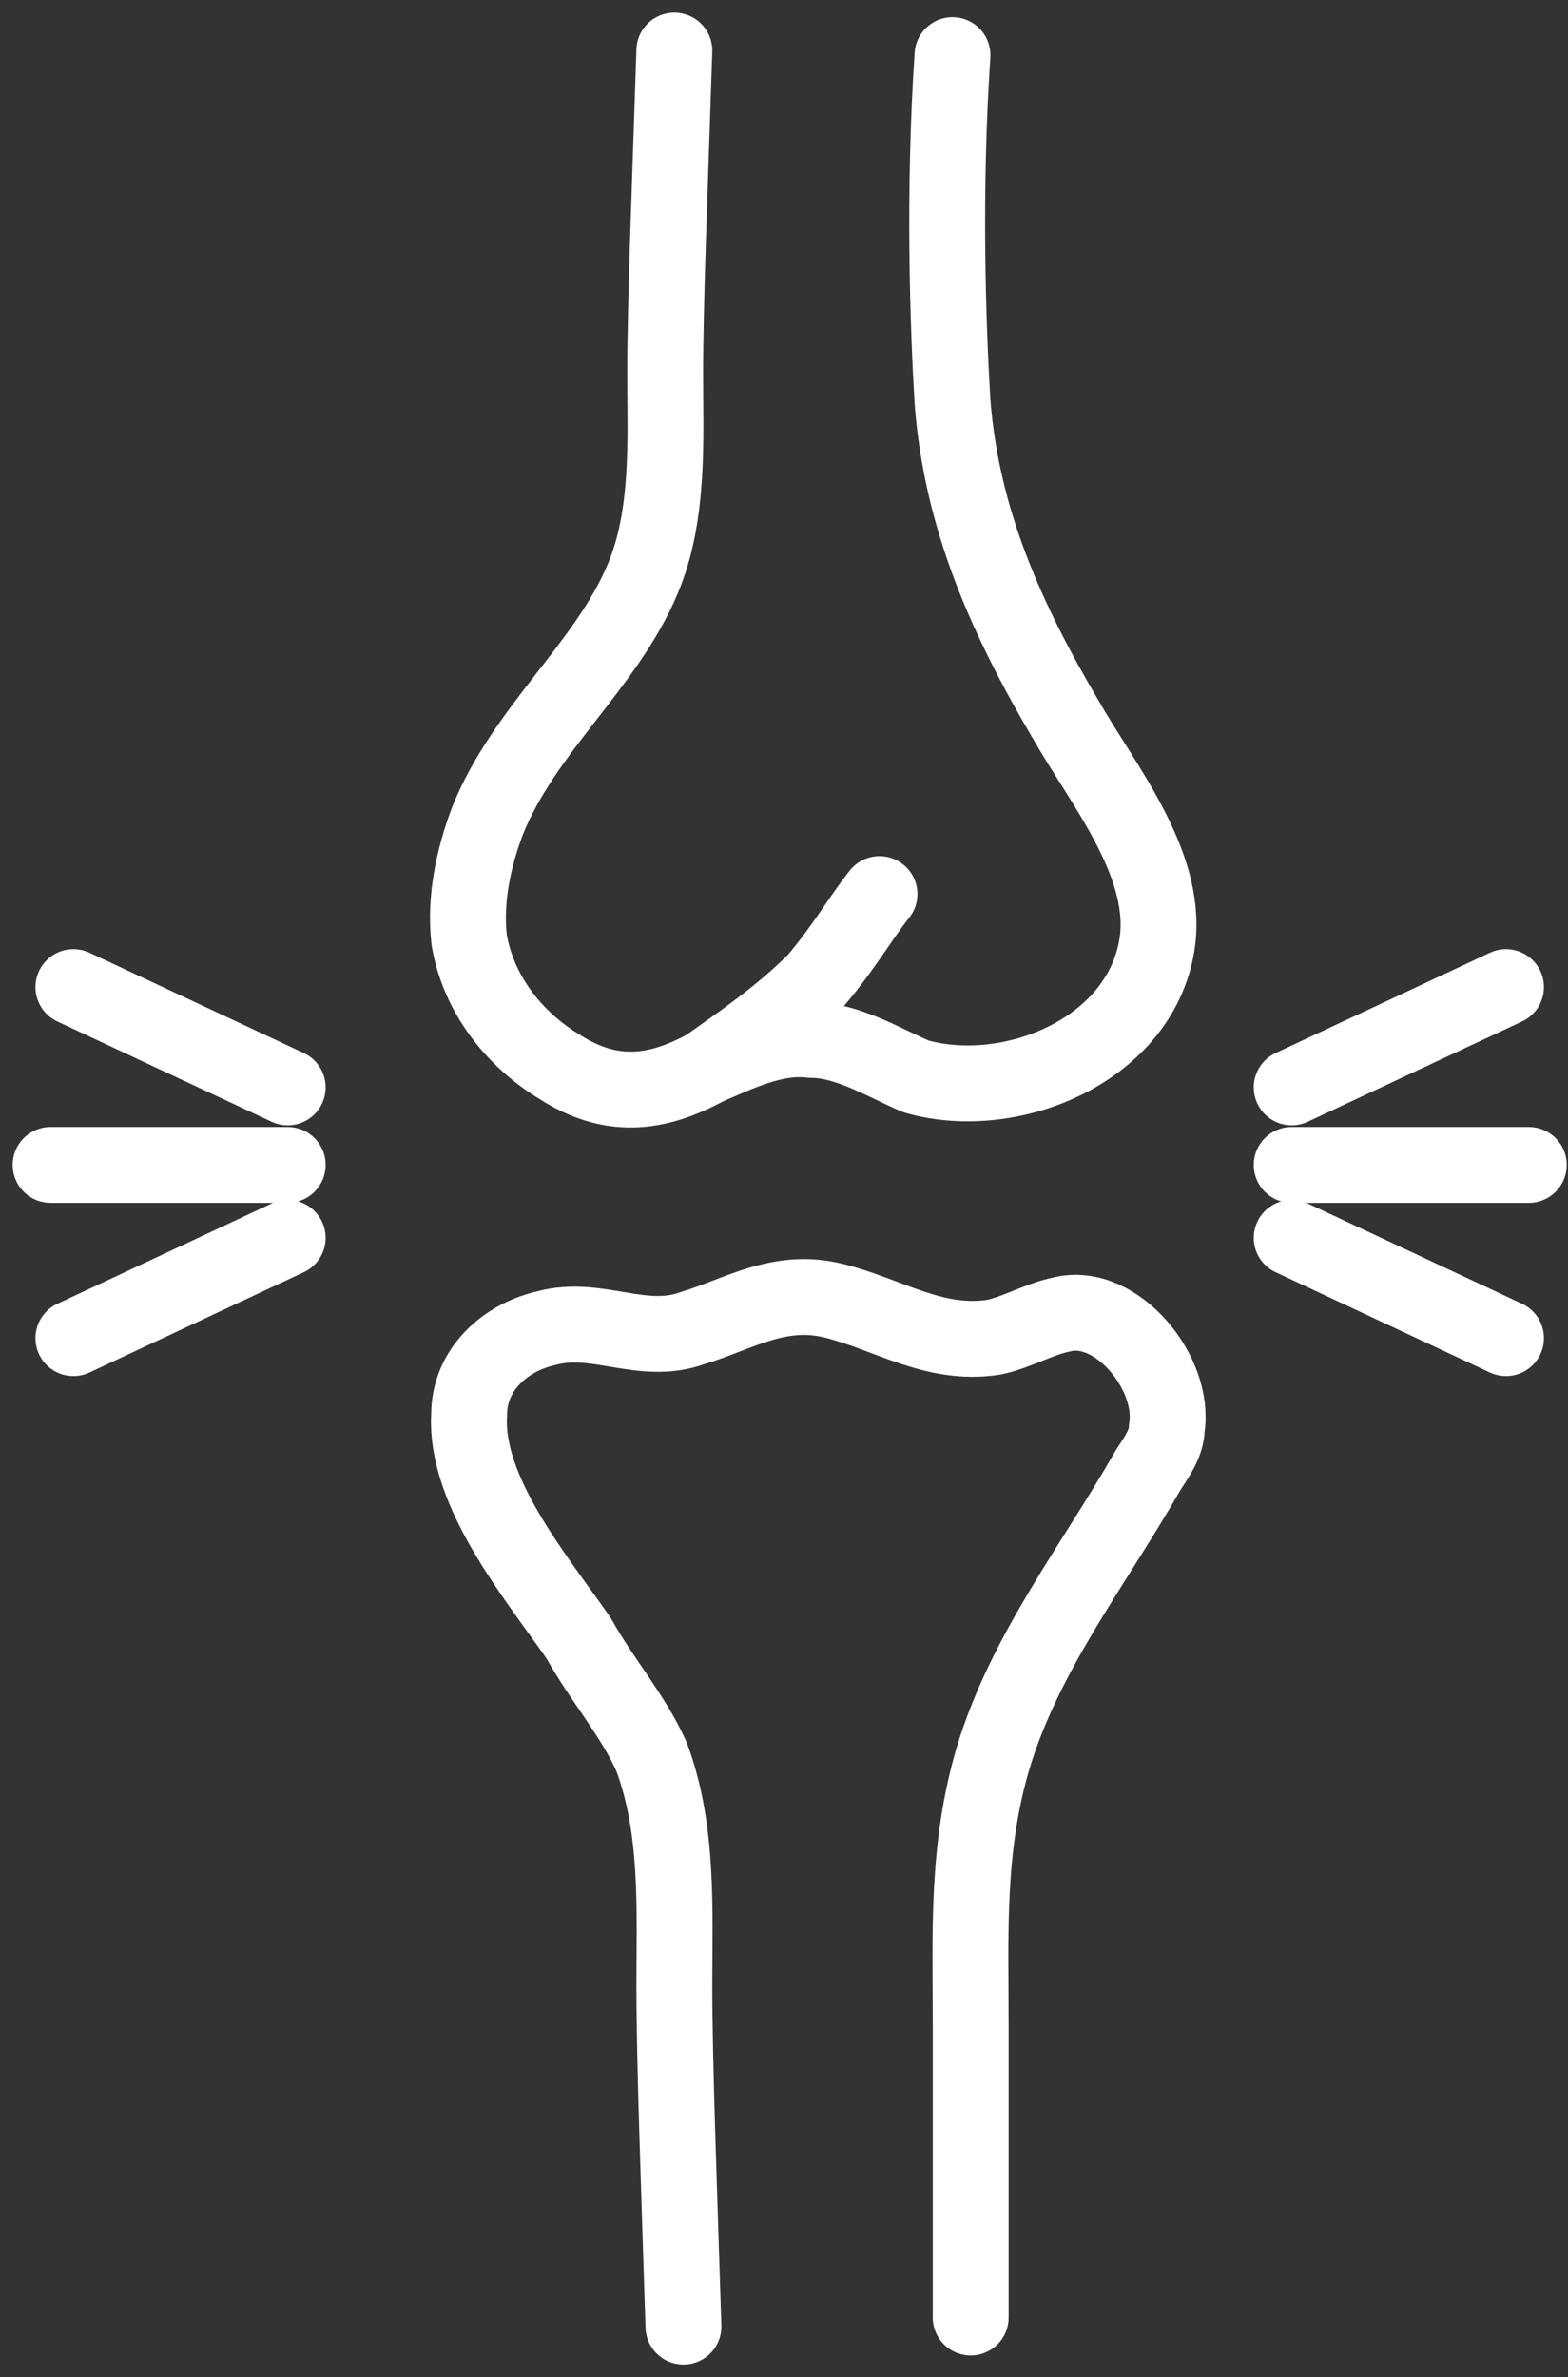
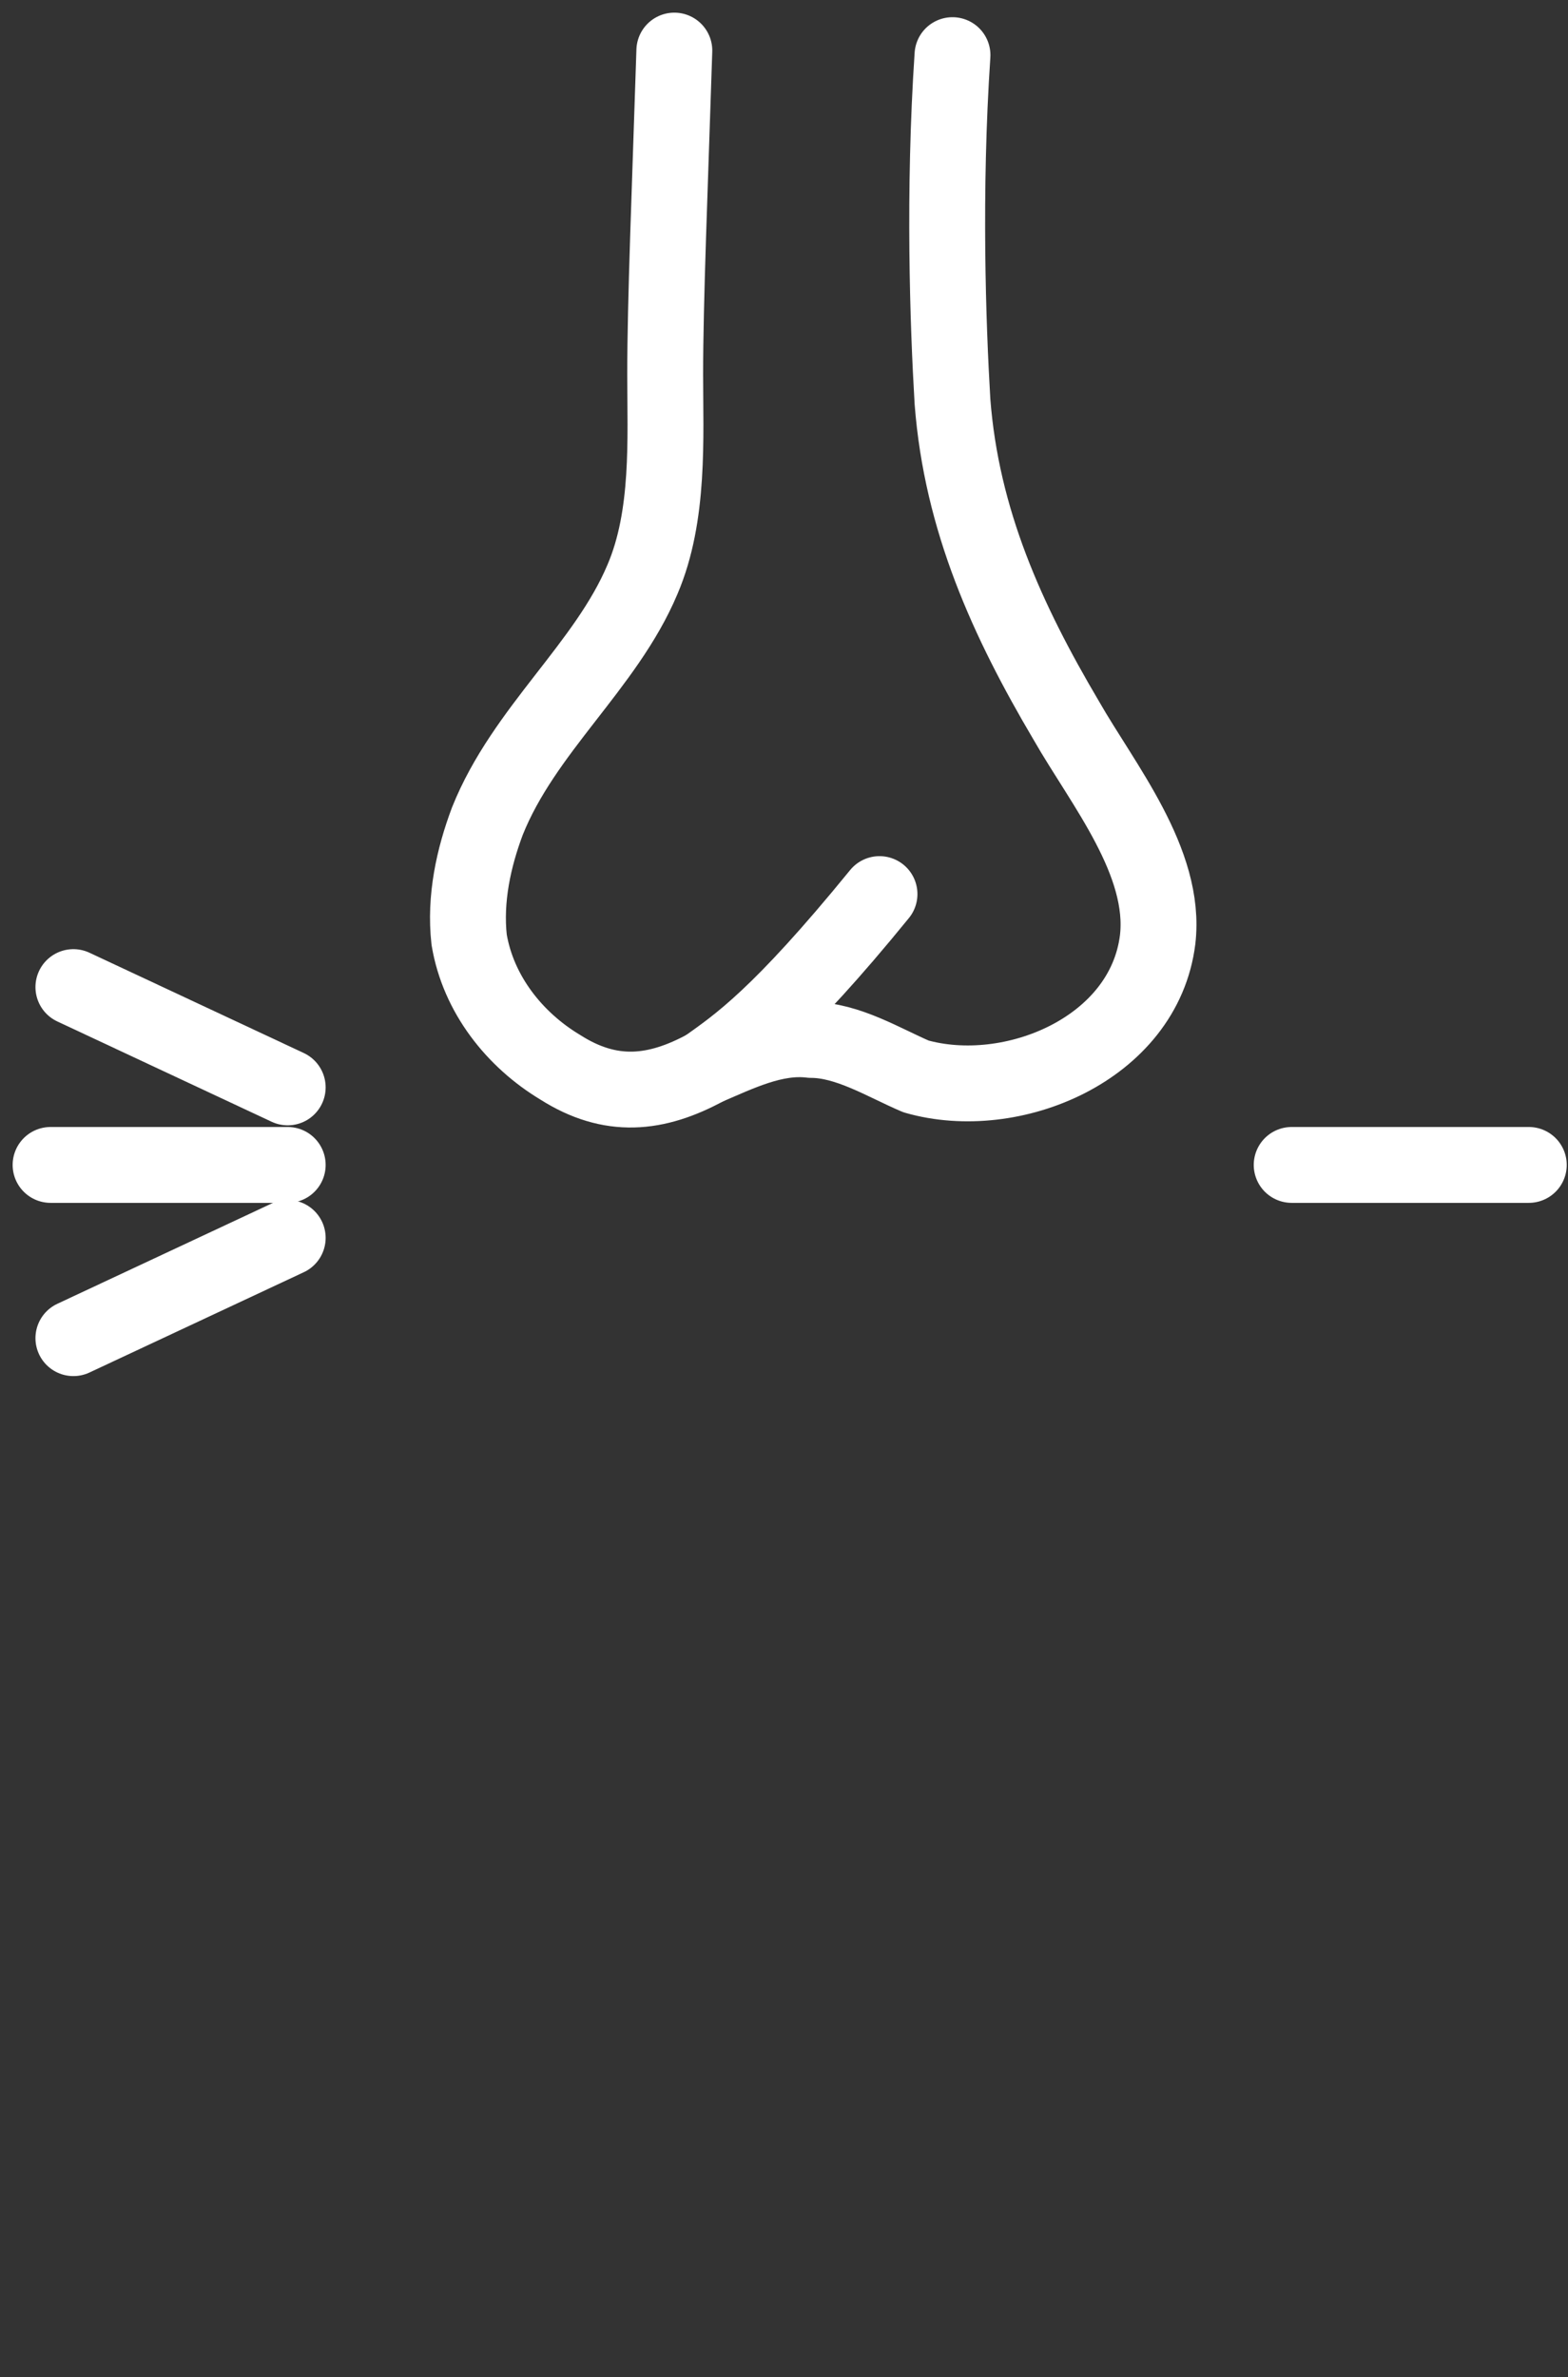
<svg xmlns="http://www.w3.org/2000/svg" width="31px" height="47px" viewBox="0 0 31 47" version="1.1">
  <rect x="0" y="0" width="31" height="47" fill="#333333" stroke="none" />
  <title>Group 2</title>
  <g id="Page-1" stroke="none" stroke-width="1" fill="none" fill-rule="evenodd" stroke-linecap="round" stroke-linejoin="round">
    <g id="Group-2" transform="translate(1, 1)" stroke="#FFFFFF" stroke-width="1.5">
      <path d="M12.332,0 C12.242,2.794 12.151,4.958 12.151,6.4 C12.151,7.662 12.242,9.195 11.701,10.457 C10.98,12.169 9.357,13.431 8.636,15.234 C8.365,15.956 8.185,16.767 8.275,17.578 C8.456,18.66 9.177,19.561 10.078,20.102 C11.07,20.733 11.971,20.643 12.963,20.102 C13.594,19.832 14.315,19.471 15.036,19.561 C15.757,19.561 16.478,20.012 17.109,20.282 C19.002,20.823 21.617,19.742 21.887,17.578 C22.067,16.046 20.805,14.513 20.084,13.251 C18.912,11.268 18.011,9.285 17.831,6.941 C17.74,5.409 17.65,2.794 17.831,0.09" id="Path" />
-       <path d="M16.388,16.677 C16.028,17.127 15.667,17.758 15.126,18.389 C14.405,19.111 13.594,19.651 12.963,20.102" id="Path" />
-       <path d="M12.512,45 C12.422,42.115 12.332,39.772 12.332,38.239 C12.332,36.797 12.422,35.174 11.881,33.732 C11.52,32.921 10.889,32.2 10.439,31.388 C9.627,30.216 8.185,28.504 8.275,26.971 C8.275,26.07 8.996,25.439 9.808,25.258 C10.799,24.988 11.701,25.619 12.692,25.258 C13.594,24.988 14.405,24.447 15.487,24.718 C16.569,24.988 17.47,25.619 18.642,25.439 C19.093,25.349 19.543,25.078 19.994,24.988 C21.076,24.718 22.248,26.16 22.067,27.242 C22.067,27.512 21.887,27.782 21.707,28.053 C20.625,29.946 19.273,31.659 18.642,33.732 C18.101,35.535 18.191,37.248 18.191,39.05 L18.191,44.82" id="Path" />
+       <path d="M16.388,16.677 C14.405,19.111 13.594,19.651 12.963,20.102" id="Path" />
      <g id="Group" transform="translate(24.537, 18.516)">
        <line x1="0" y1="3.516" x2="4.688" y2="3.516" id="Path" />
-         <line x1="0" y1="1.983" x2="4.237" y2="0" id="Path" />
-         <line x1="4.237" y1="6.941" x2="0" y2="4.958" id="Path" />
      </g>
      <g id="Group" transform="translate(0, 18.516)">
        <line x1="4.688" y1="3.516" x2="0" y2="3.516" id="Path" />
        <line x1="4.688" y1="1.983" x2="0.451" y2="0" id="Path" />
        <line x1="0.451" y1="6.941" x2="4.688" y2="4.958" id="Path" />
      </g>
    </g>
  </g>
</svg>